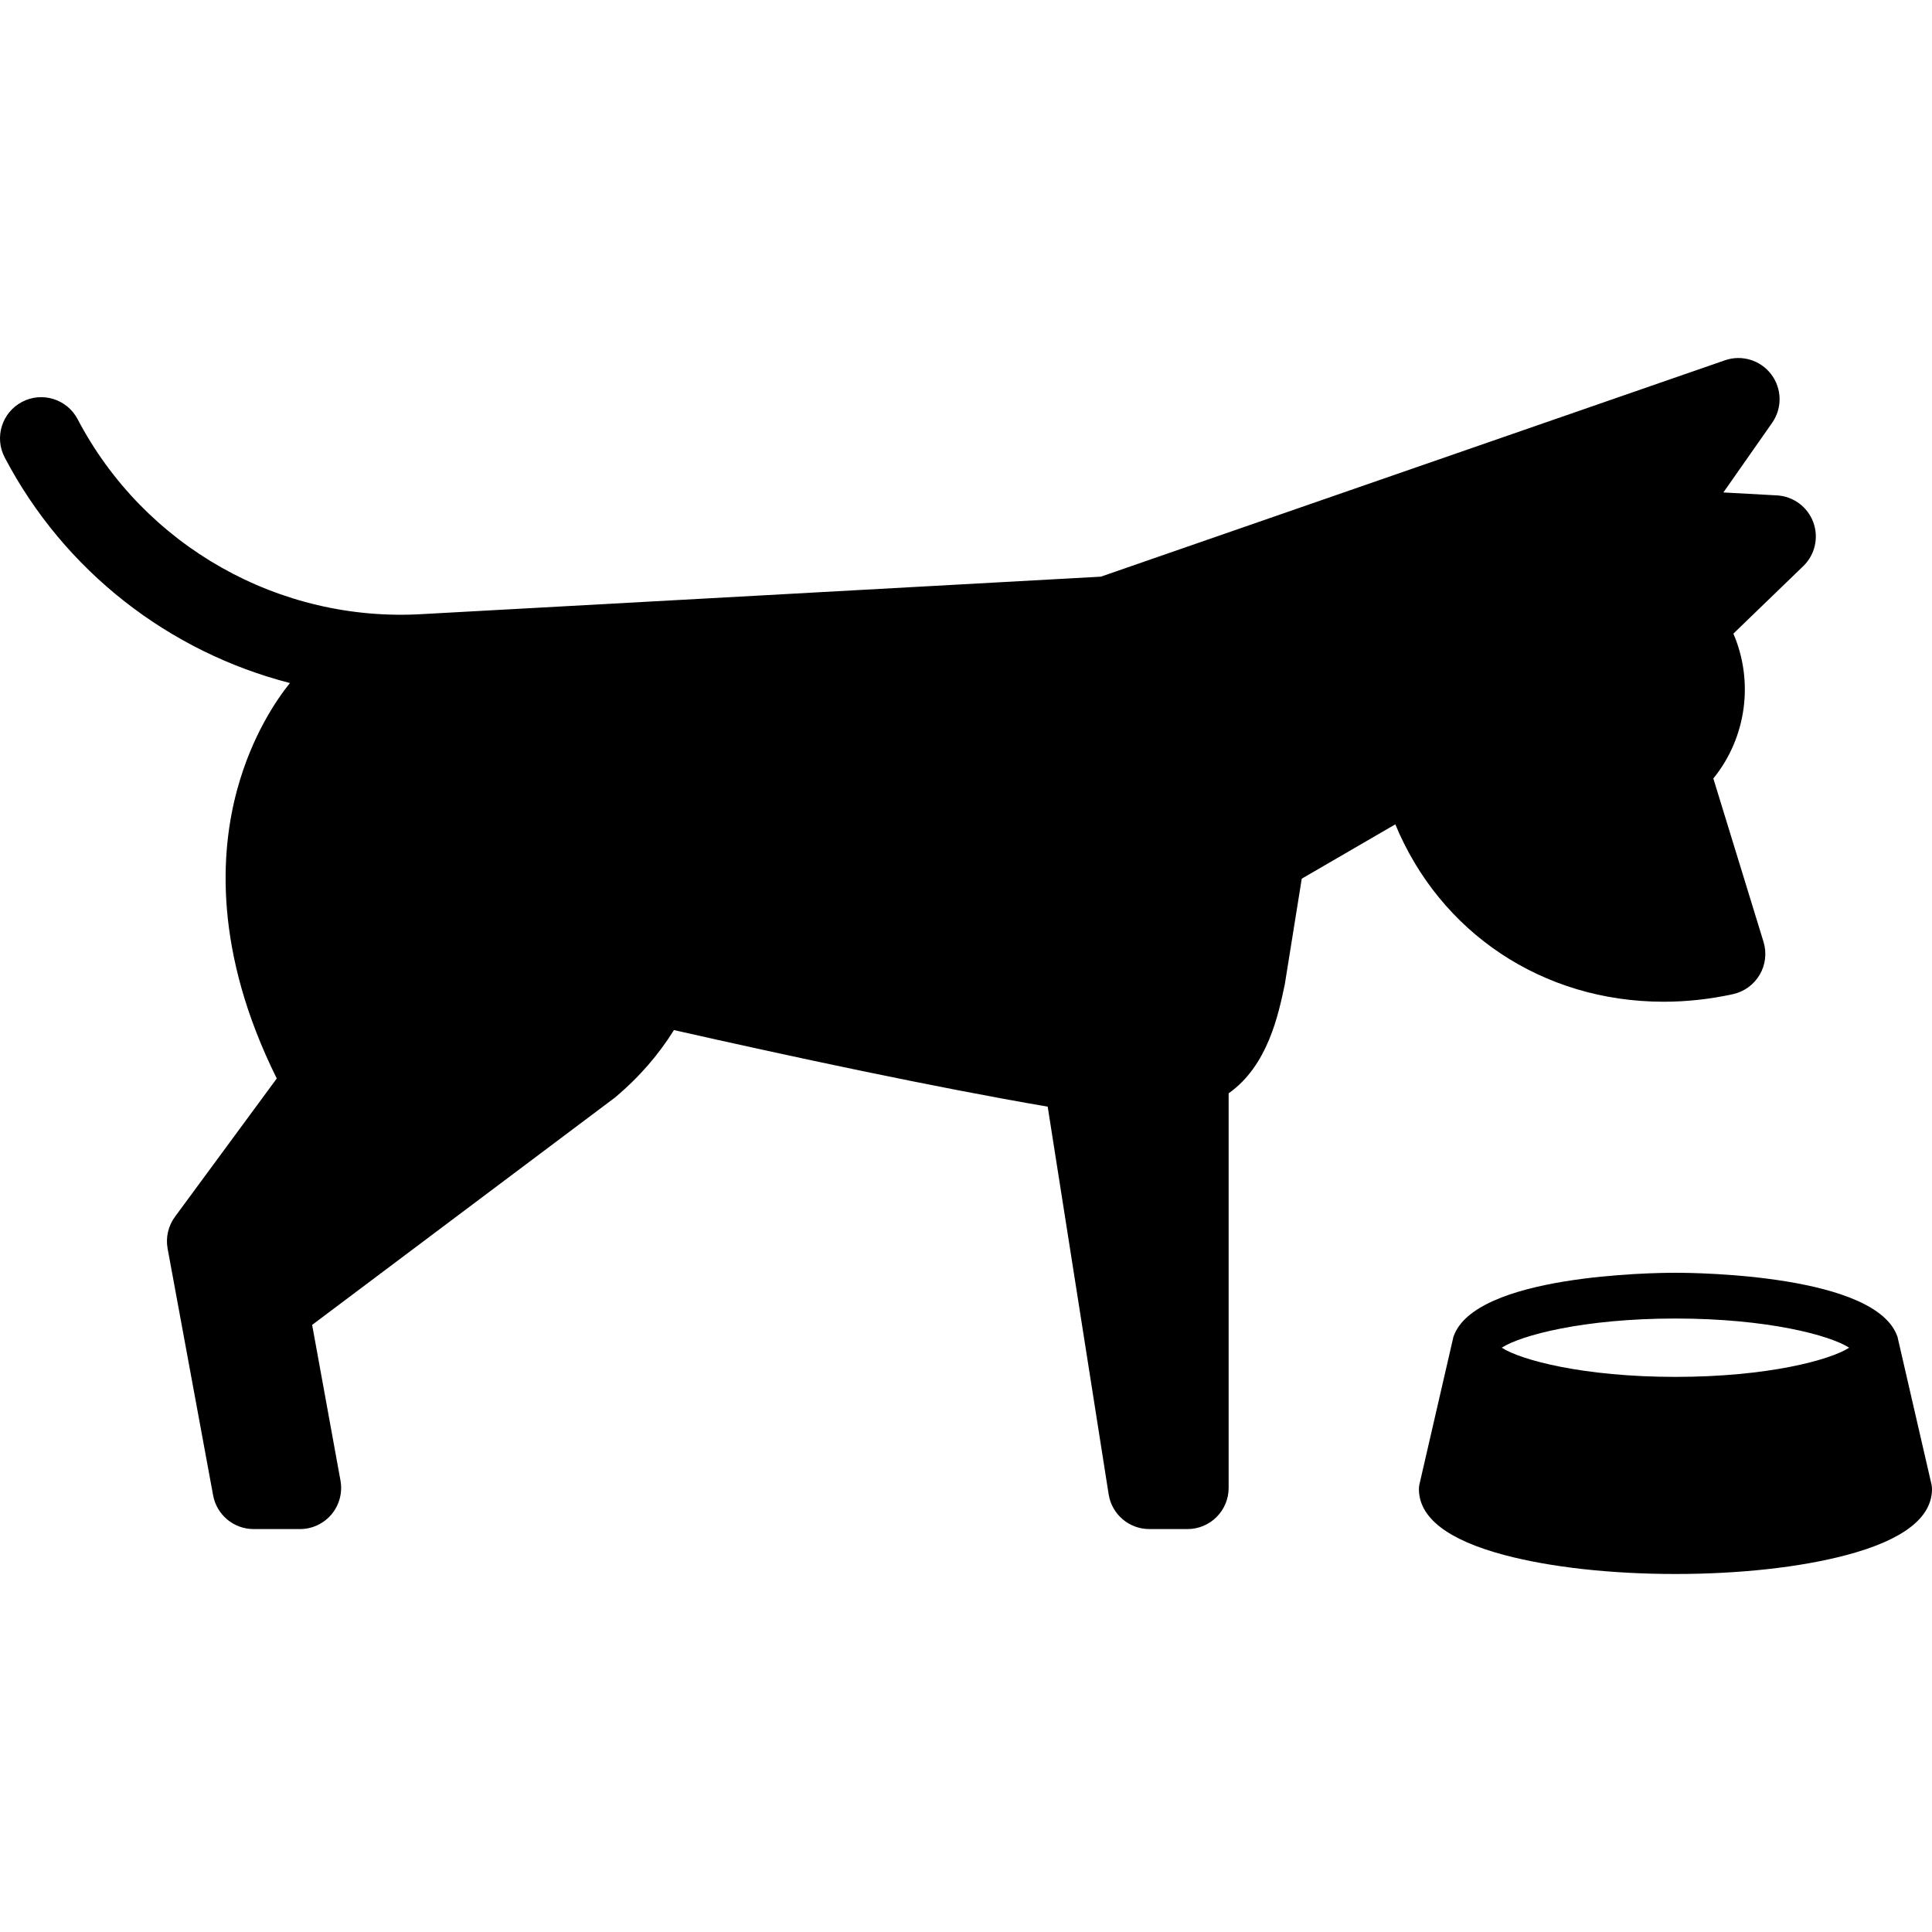
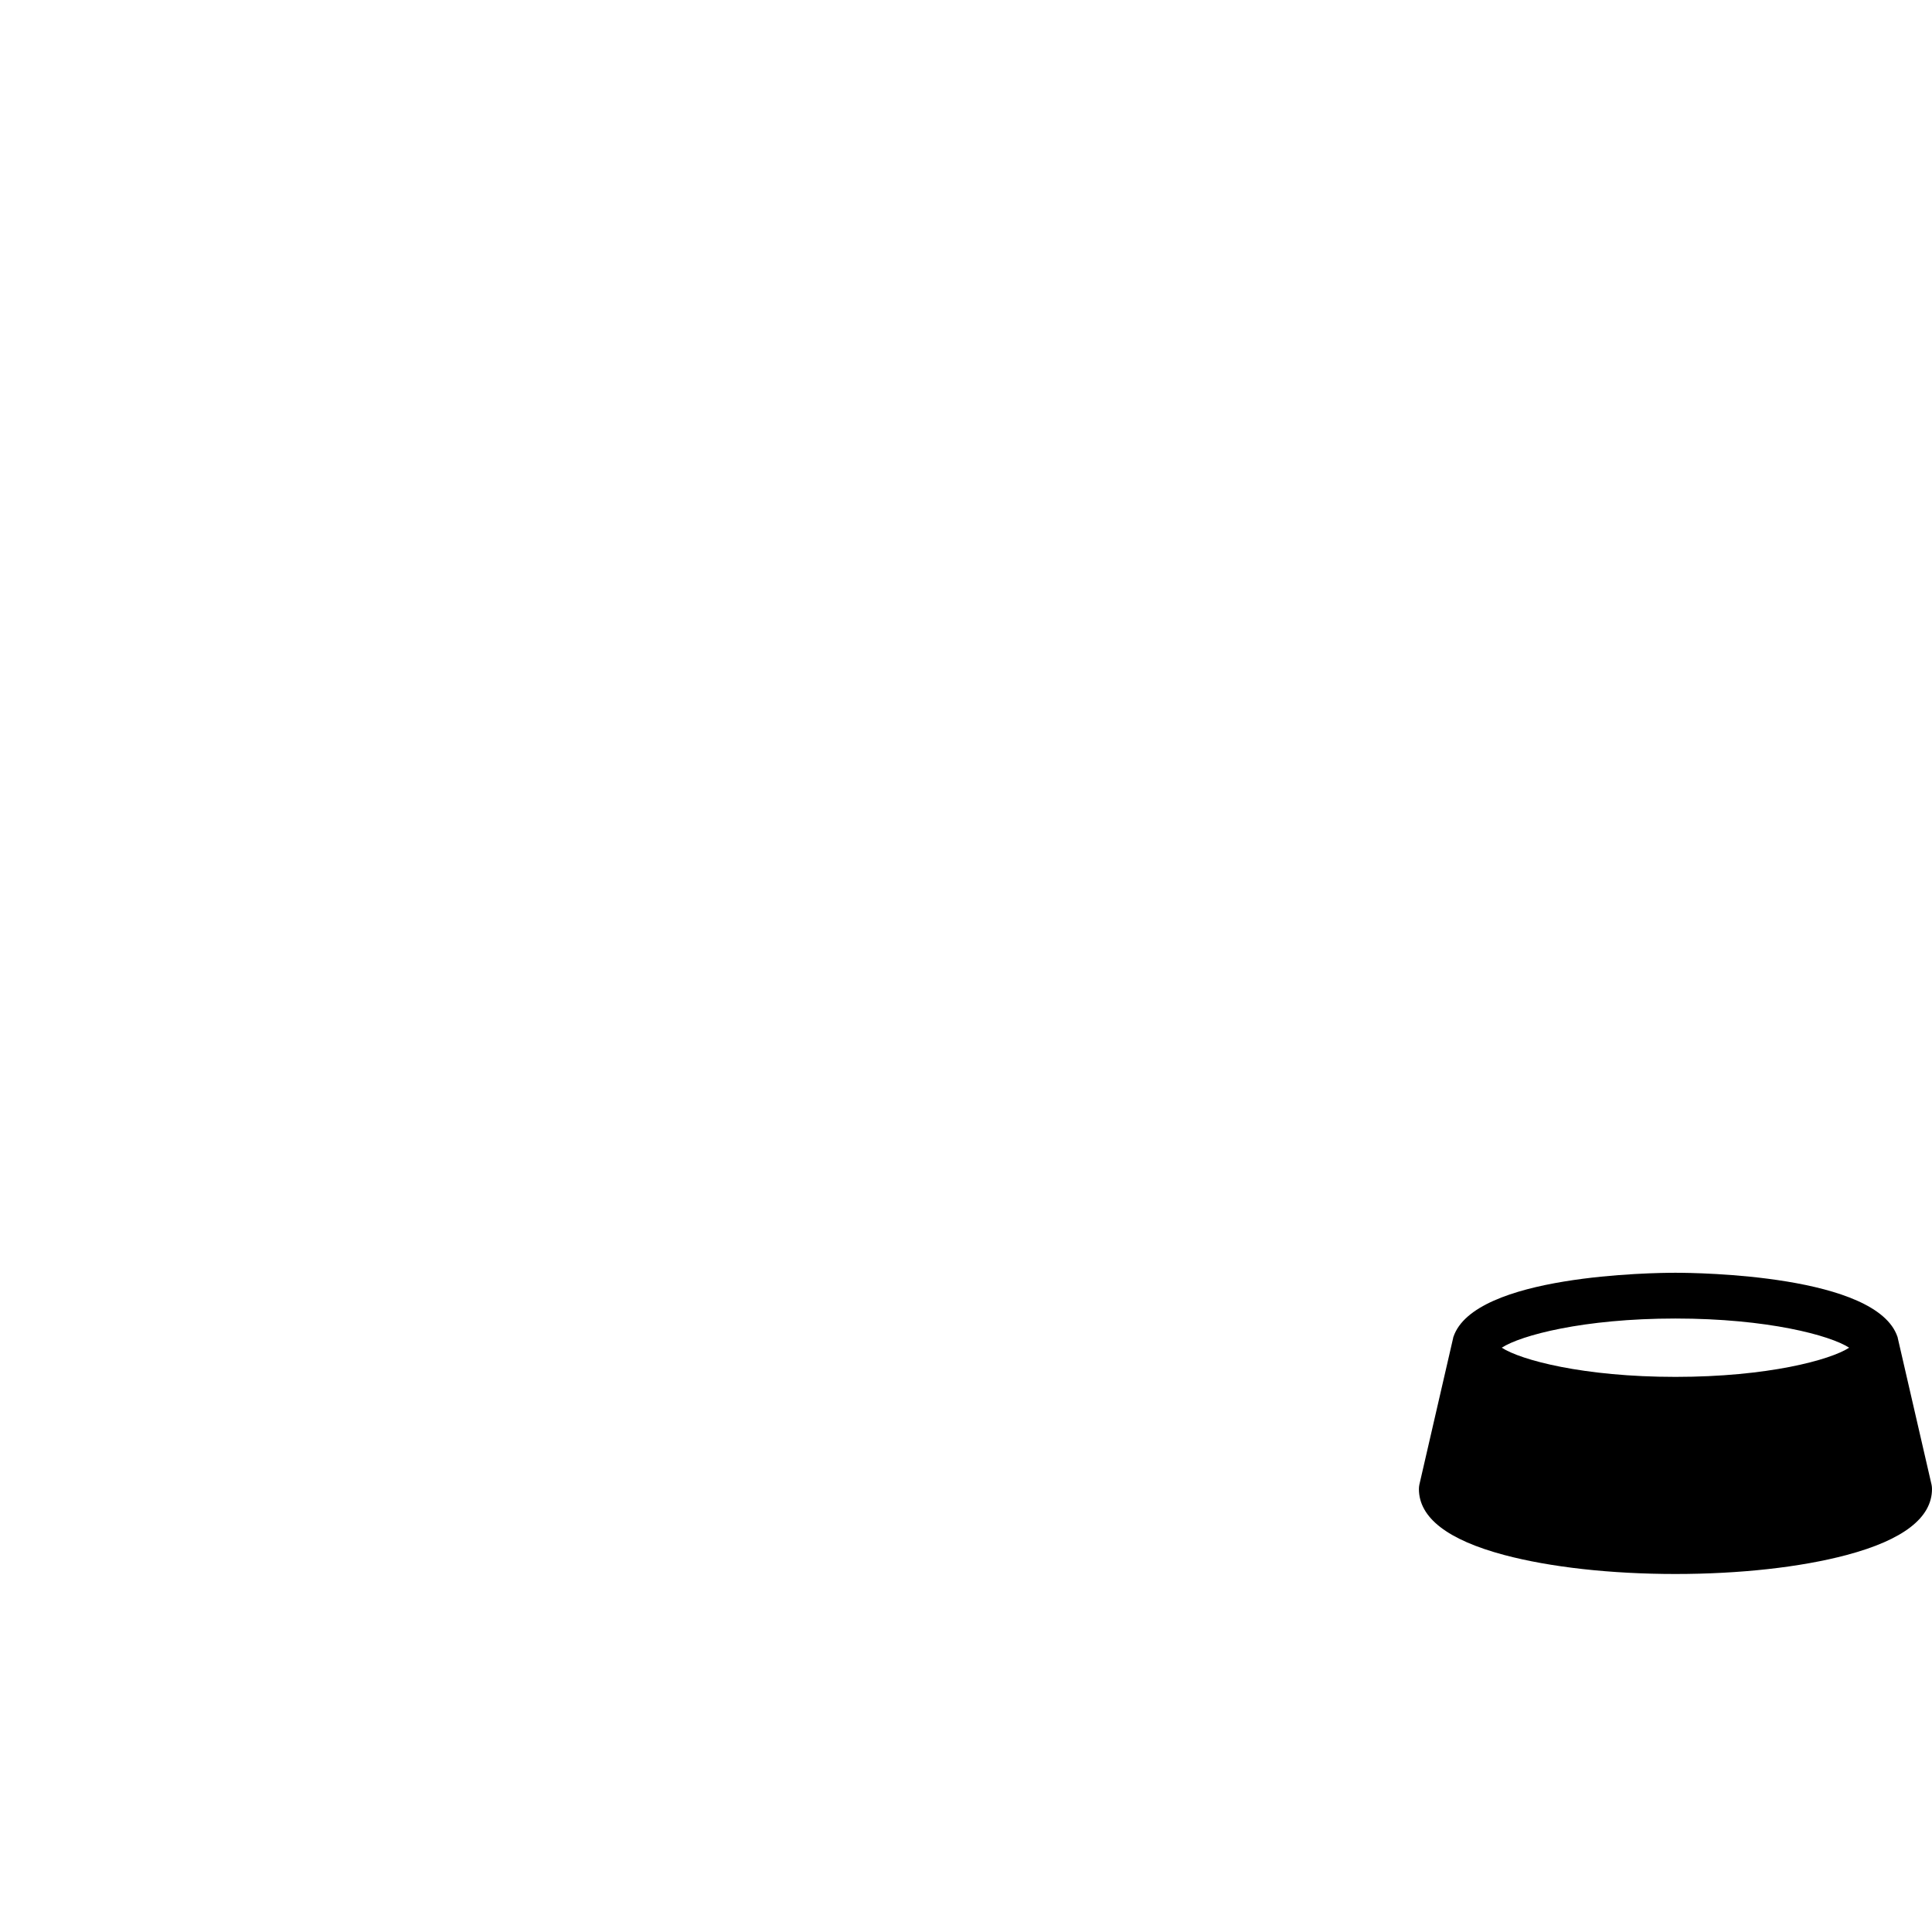
<svg xmlns="http://www.w3.org/2000/svg" version="1.1" id="Capa_1" x="0px" y="0px" viewBox="0 0 422.256 422.256" style="enable-background:new 0 0 422.256 422.256;" xml:space="preserve">
  <g>
    <path d="M422.163,324.509c-0.008-0.043-7.438-32.286-7.438-32.286c-0.072-0.316,0.126,0.288,0,0   c-4.504-13.63-43.815-14.048-48.539-14.048c-4.724,0-44.035,0.419-48.538,14.049c-0.126,0.287,0.072-0.316,0,0   c0,0-7.43,32.242-7.438,32.286c-0.057,0.304-0.093,0.611-0.093,0.92c0,6.283,6.282,11.139,18.673,14.434   c10.053,2.673,23.333,4.146,37.396,4.146s27.344-1.472,37.397-4.146c12.391-3.294,18.673-8.151,18.673-14.434   C422.256,325.12,422.22,324.813,422.163,324.509z M404.152,294.552c-4.154,2.695-17.83,6.378-37.966,6.378   c-20.137,0-33.811-3.683-37.966-6.379c4.155-2.695,17.831-6.377,37.966-6.377C386.322,288.175,399.999,291.857,404.152,294.552z" />
-     <path d="M363.632,218.938c5.012,0,10.099-0.558,15.121-1.656c2.458-0.538,4.578-2.08,5.848-4.252   c1.268-2.172,1.57-4.777,0.832-7.182l-10.968-35.705c7.246-8.915,8.887-21.195,4.381-31.654l15.274-14.758   c2.574-2.486,3.43-6.261,2.181-9.615c-1.249-3.354-4.366-5.648-7.939-5.844l-11.702-0.643l10.657-15.216   c2.238-3.197,2.162-7.472-0.19-10.586c-2.352-3.114-6.441-4.361-10.131-3.08l-136.398,47.291   c-1.269,0.087-148.181,8.173-148.253,8.178c-31.255,1.881-60.829-14.839-75.372-42.585c-2.307-4.402-7.746-6.102-12.149-3.794   c-4.402,2.308-6.101,7.747-3.794,12.149c13.044,24.888,35.966,42.522,62.331,49.297c-3.083,3.855-8.285,11.584-11.454,23.036   c-3.809,13.769-5.205,35.656,8.583,63.393l-22.251,30.224c-1.474,2.002-2.054,4.524-1.603,6.968l9.944,53.922   c0.787,4.269,4.51,7.368,8.851,7.368H65.56c2.669,0,5.2-1.185,6.91-3.234c1.71-2.049,2.422-4.752,1.944-7.378l-6.192-34.017   l66.198-49.695c0.132-0.099-0.126,0.106,0,0c5.472-4.597,9.676-9.585,12.874-14.737c25.125,5.675,56.554,12.43,81.689,16.738   l13.322,84.72c0.688,4.377,4.46,7.602,8.891,7.602h8.334c4.971,0,9-4.029,9-9v-86.238c8.557-6.024,10.874-17.193,12.267-23.774   c0.065-0.308-0.032,0.306,0,0c0.026-0.127-0.021,0.129,0,0l3.713-23.139l20.447-11.874   C314.733,203.774,337.067,218.939,363.632,218.938z" />
  </g>
  <g>
</g>
  <g>
</g>
  <g>
</g>
  <g>
</g>
  <g>
</g>
  <g>
</g>
  <g>
</g>
  <g>
</g>
  <g>
</g>
  <g>
</g>
  <g>
</g>
  <g>
</g>
  <g>
</g>
  <g>
</g>
  <g>
</g>
</svg>